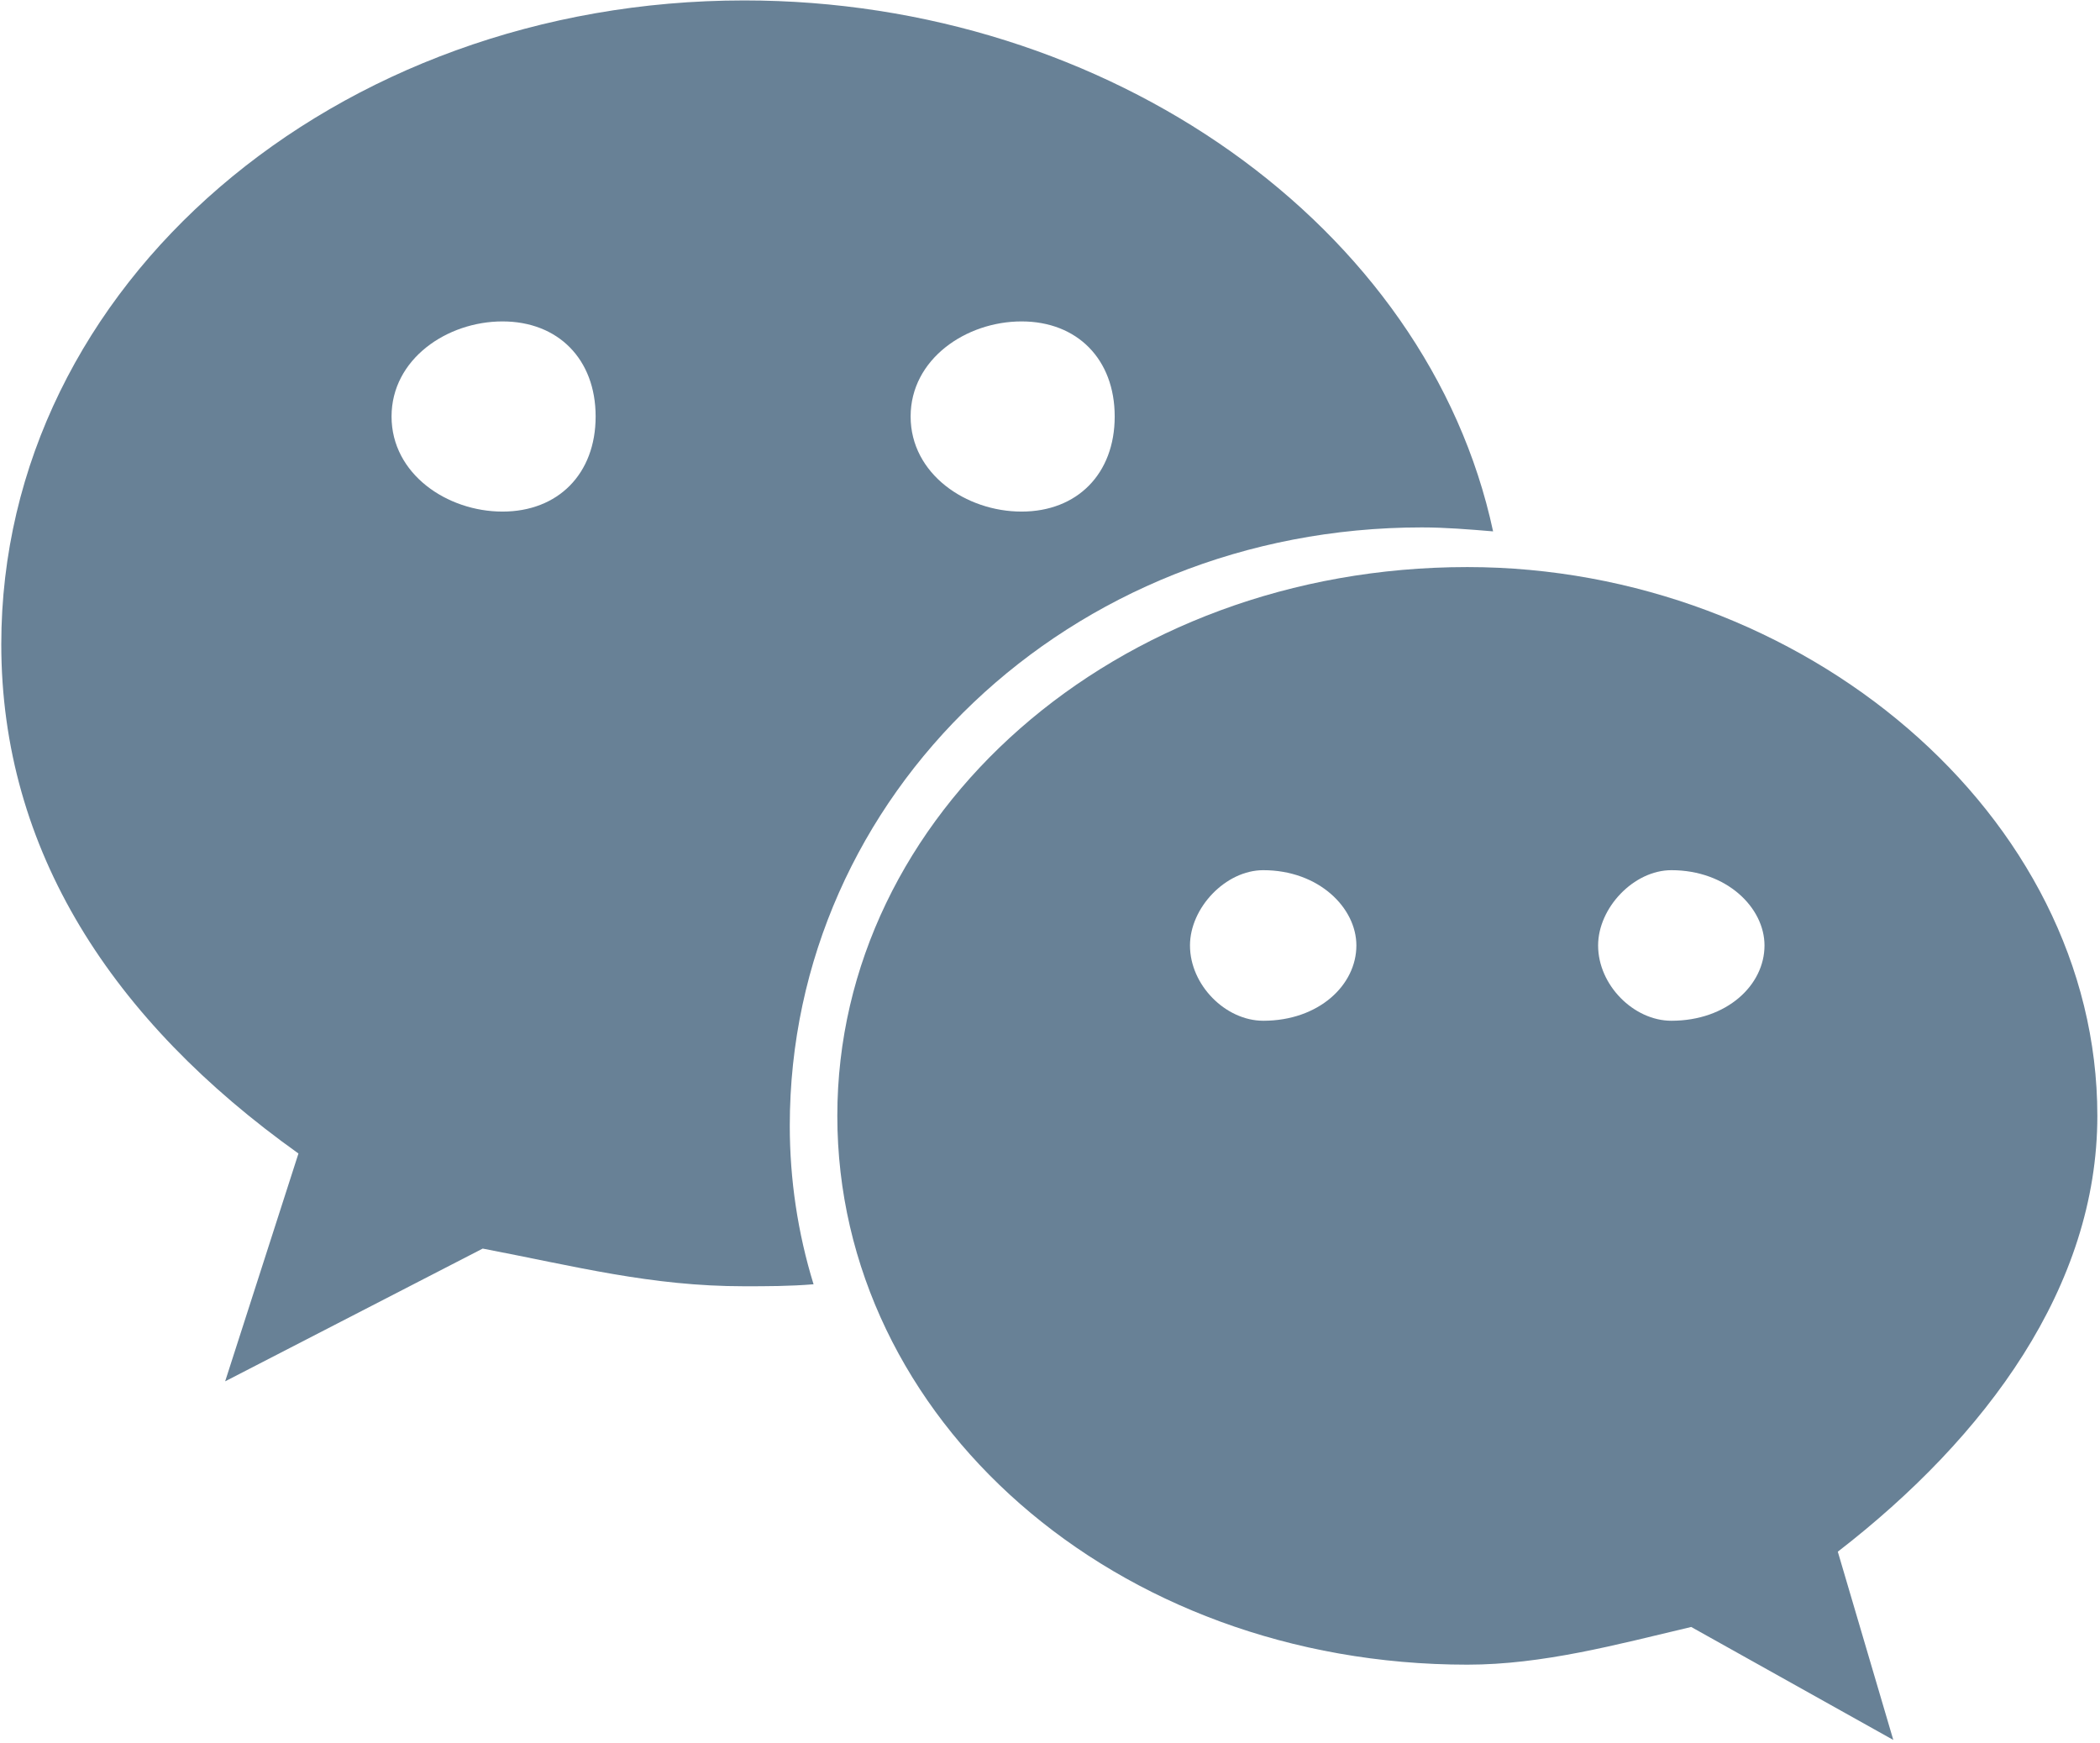
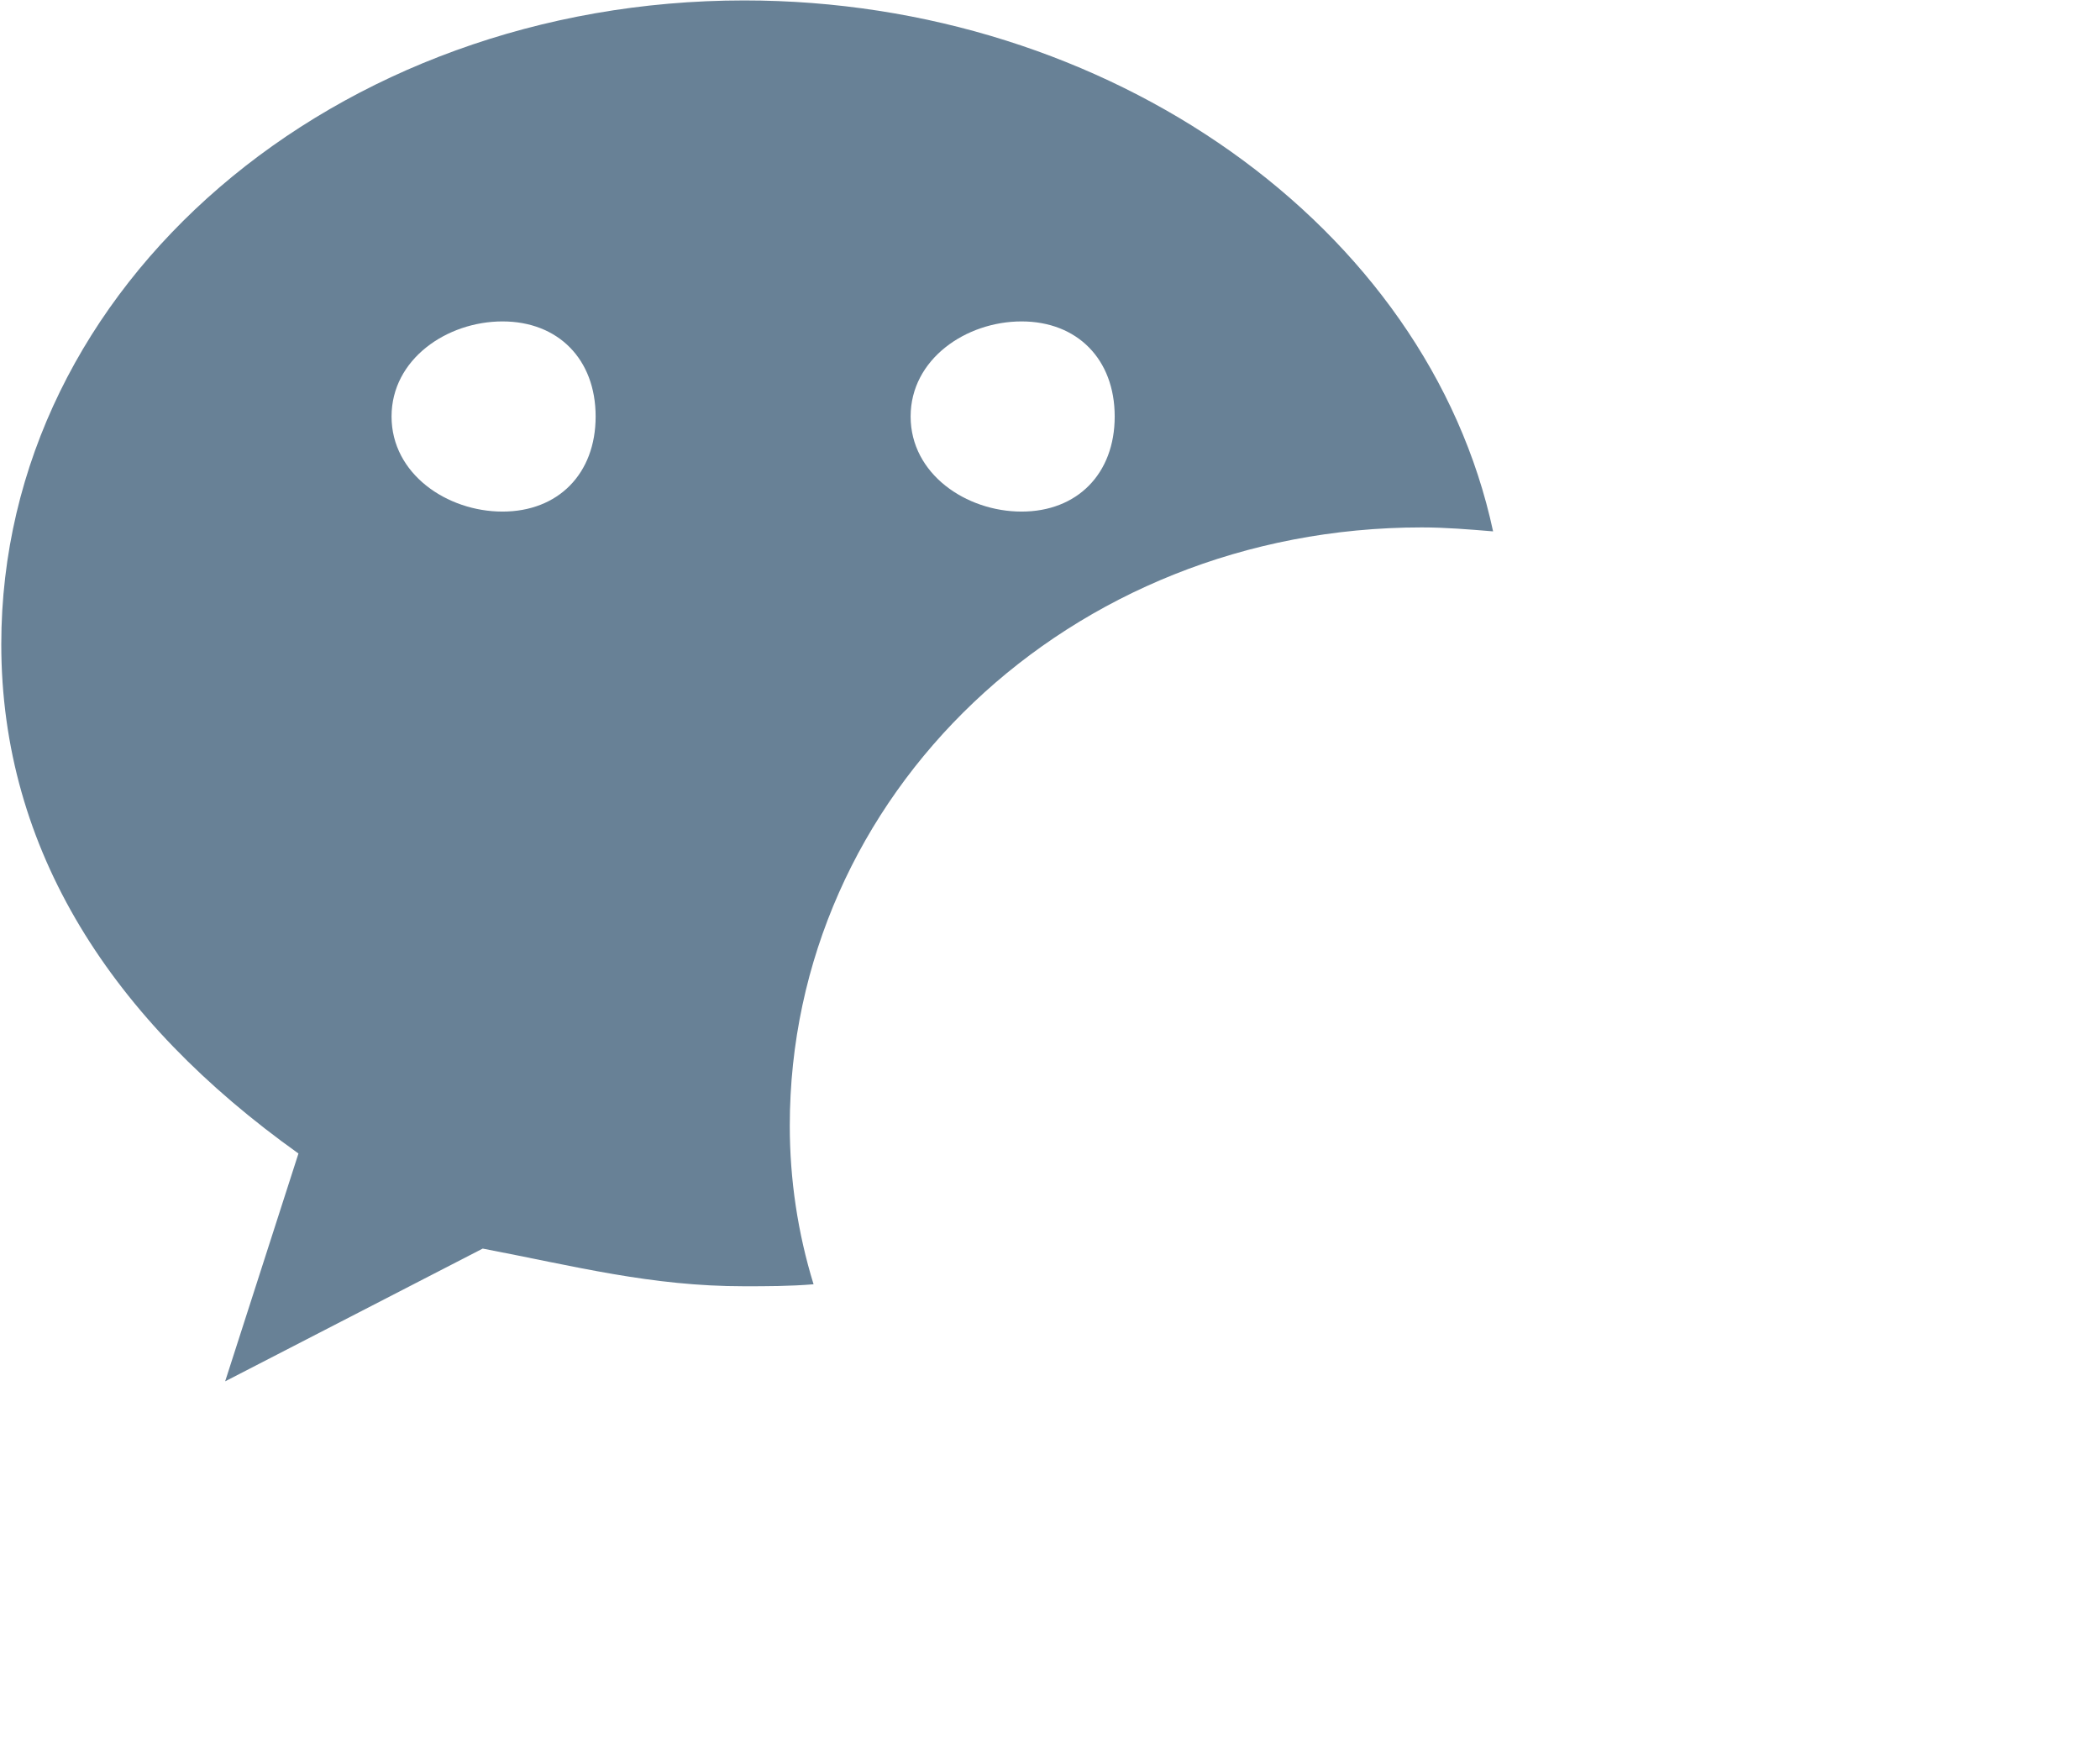
<svg xmlns="http://www.w3.org/2000/svg" width="247px" height="205px" viewBox="0 0 247 205" version="1.1">
  <title>编组</title>
  <g id="页面-1" stroke="none" stroke-width="1" fill="none" fill-rule="evenodd">
    <g id="编组" fill="#688196" fill-rule="nonzero">
      <path d="M167.228,62.034 C170.026,62.034 172.819,62.267 175.616,62.499 C167.926,26.614 130.411,0.05 87.535,0.05 C39.532,0.05 0.151,33.374 0.151,75.786 C0.151,100.022 13.2,120.06 35.104,135.674 L26.482,162.471 L56.776,146.857 C67.726,148.952 76.58,151.289 87.535,151.289 C90.095,151.289 92.893,151.289 95.69,151.055 C93.824,144.994 92.893,138.701 92.893,132.407 C92.894,93.496 125.752,62.034 167.228,62.034 L167.228,62.034 Z M120.156,37.805 C126.682,37.805 131.11,42.229 131.11,48.989 C131.11,55.748 126.682,60.172 120.156,60.172 C113.633,60.172 107.107,55.747 107.107,48.989 C107.107,42.229 113.633,37.805 120.156,37.805 L120.156,37.805 Z M59.104,60.172 C52.581,60.172 46.054,55.747 46.054,48.989 C46.054,42.229 52.581,37.805 59.104,37.805 C65.63,37.805 70.058,42.229 70.058,48.989 C70.058,55.748 65.63,60.172 59.104,60.172 L59.104,60.172 Z" id="形状" />
-       <path d="M246.688,131.242 C246.688,95.823 211.967,66.698 172.586,66.698 C131.11,66.698 98.485,95.823 98.485,131.242 C98.485,166.894 131.11,195.796 172.586,195.796 C181.442,195.796 190.063,193.458 198.918,191.363 L222.688,204.65 L216.161,182.509 C233.638,168.998 246.688,151.289 246.688,131.242 L246.688,131.242 Z M148.586,120.06 C144.159,120.06 139.965,115.869 139.965,111.205 C139.965,106.773 144.159,102.35 148.586,102.35 C155.109,102.35 159.536,106.773 159.536,111.205 C159.536,115.868 155.109,120.06 148.586,120.06 L148.586,120.06 Z M196.589,120.06 C192.162,120.06 187.968,115.869 187.968,111.205 C187.968,106.773 192.162,102.35 196.589,102.35 C203.113,102.35 207.539,106.773 207.539,111.205 C207.539,115.868 203.113,120.06 196.589,120.06 L196.589,120.06 Z" id="形状" />
    </g>
  </g>
</svg>